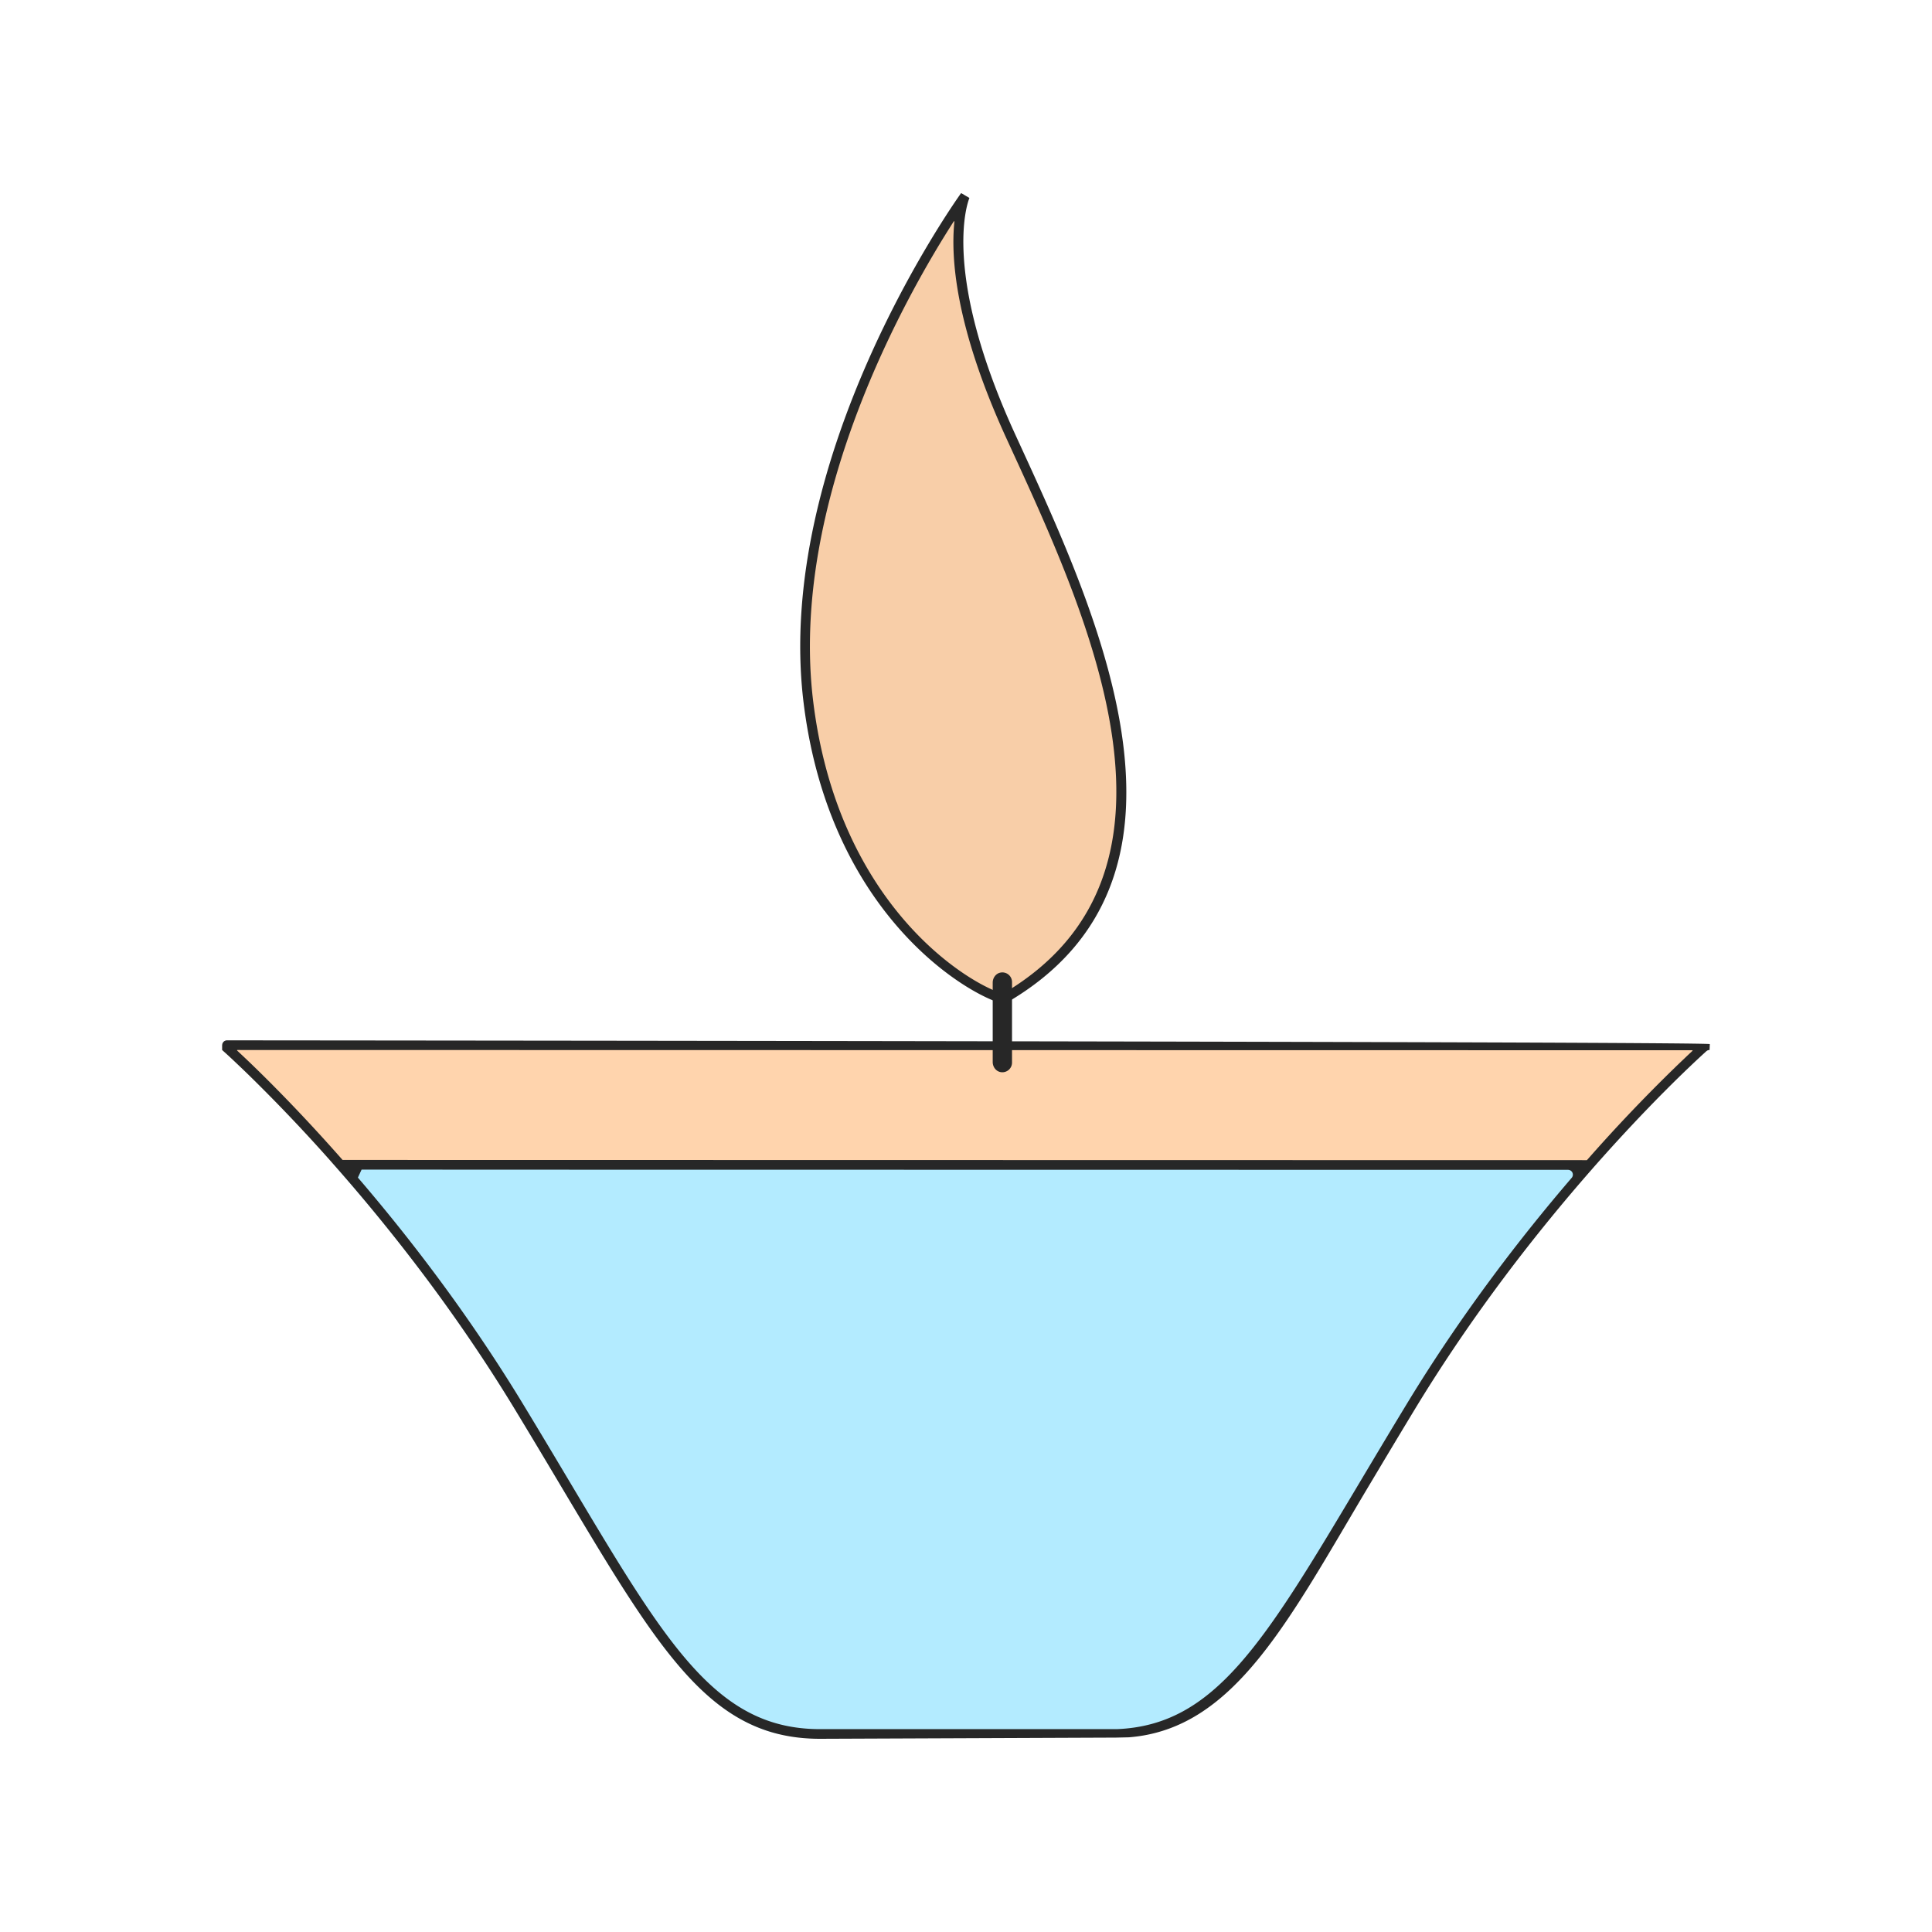
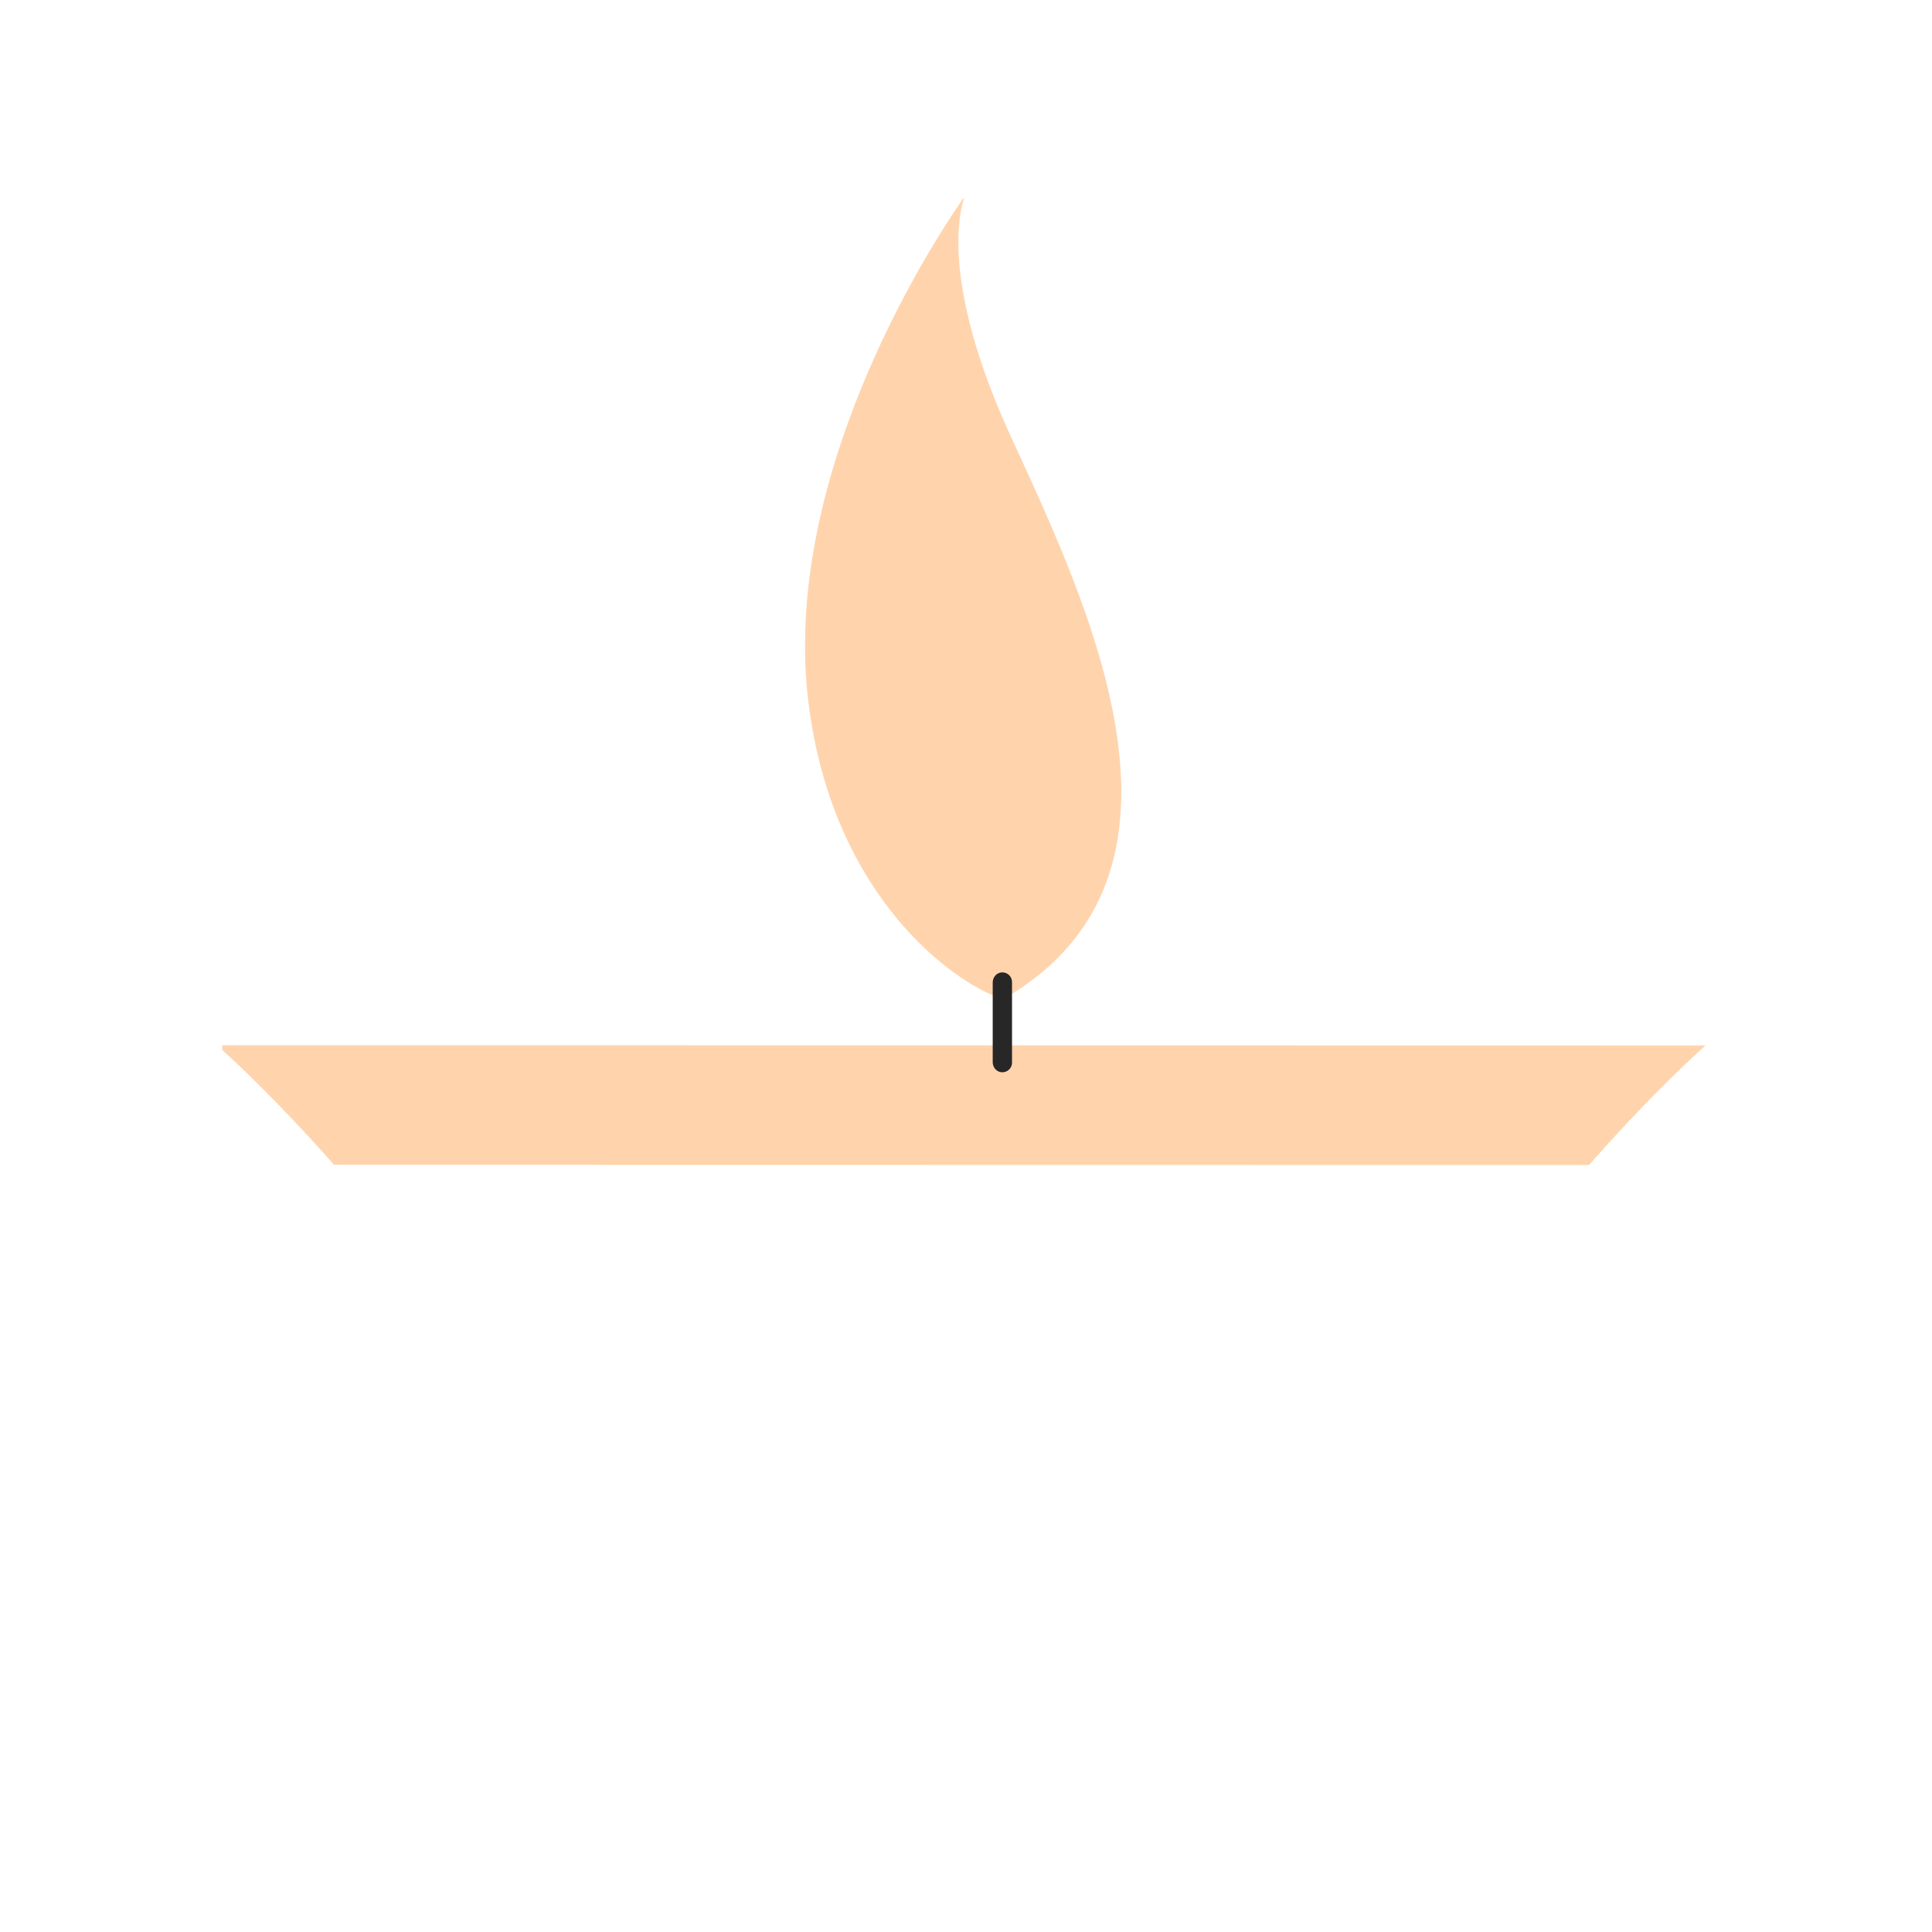
<svg xmlns="http://www.w3.org/2000/svg" data-bbox="23 20 153.999 160" viewBox="0 0 200 200" height="200" width="200" data-type="color">
  <g>
-     <path d="M176.492 108.285c-.003.006-.009.009-.014.014l-.017.017c-.04.034-.089.08-.152.137a20.663 20.663 0 0 0-.272.243l-.086.077c-.246.229-.564.52-.948.881-.074.071-.149.146-.229.22-.123.112-.249.235-.381.363a20.83 20.83 0 0 0-.415.398c-.143.134-.292.28-.447.432-.077.074-.158.152-.235.229-.08.077-.16.154-.243.237-.1.097-.2.197-.304.3-.12.117-.246.243-.372.369l-.387.386a166.394 166.394 0 0 0-4.574 4.776c-.556.601-1.126 1.23-1.713 1.884-.135.149-.269.3-.404.452-.261.292-.521.586-.788.889-.14.16-.284.323-.427.489l-.02.023c-5.465 6.265-11.984 14.587-17.979 24.447-12.124 19.948-17.36 31.015-26.892 33.451a16.75 16.75 0 0 1-3.54.5 18.92 18.92 0 0 1-.796.017l-17.881-.003-16.377-.003c-.564-.137-1.108-.3-1.644-.498l-.009-.003c-7.501-2.731-12.505-11.124-20.86-25.141a1071.745 1071.745 0 0 0-4.849-8.081c-6.058-9.968-12.697-18.399-18.219-24.701l-.006-.006-.003-.003-.905-1.032a174.324 174.324 0 0 0-8.28-8.693 132.626 132.626 0 0 0-1.641-1.57 72.77 72.77 0 0 0-1.18-1.084l-.003-.001v-.5l153.469.026c.011 0 .02.006.026.011.011.014.014.036-.003.051z" fill="#B3EBFF" data-color="1" />
    <path d="M176.495 108.285h-.003c-.003.006-.009.009-.014.014-.006.006-.011.009-.017.017-.04.034-.089.08-.152.137-.052.043-.106.094-.172.154a2.399 2.399 0 0 0-.1.089l-.086.077c-.246.229-.564.52-.948.881-.074.069-.149.143-.229.22-.123.112-.249.235-.381.363-.132.123-.272.257-.415.398-.143.134-.292.28-.447.432a8.244 8.244 0 0 0-.235.229c-.08.077-.16.154-.243.237-.097.097-.2.194-.304.3-.12.117-.246.243-.372.369l-.387.386a166.394 166.394 0 0 0-4.574 4.776c-.556.601-1.126 1.23-1.713 1.884-.135.149-.269.3-.404.452-.261.292-.521.586-.788.889-.006.009-.017.011-.026.011h-.633l-127.949-.02-1.329-.003-.47-.532a174.324 174.324 0 0 0-8.28-8.693 132.626 132.626 0 0 0-1.641-1.57 72.77 72.77 0 0 0-1.18-1.084l-.003-.001v-.5l153.469.026c.011 0 .02.006.026.011.014.014.017.036 0 .051z" fill="#FFD4AD" data-color="2" />
    <path d="M103.904 103.399a.035.035 0 0 1-.028.004c-4.037-1.014-17.563-9.698-20.177-30.608-3.052-24.412 14.141-49.591 16.035-52.277.025-.035.079-.008.065.033-.5 1.454-2.368 8.902 4.839 24.62 8.1 17.665 21.431 45.405-.734 58.228z" fill="#FFD4AD" data-color="2" />
-     <path d="M103.904 103.399a.035.035 0 0 1-.028.004c-4.037-1.014-17.563-9.698-20.177-30.608-3.052-24.412 14.141-49.591 16.035-52.277.025-.035.079-.008.065.033-.5 1.454-2.368 8.902 4.839 24.62 8.1 17.665 21.431 45.405-.734 58.228z" opacity=".03" />
-     <path d="m103.966 103.942-.197-.049c-3.417-.848-17.818-9.035-20.568-31.036-3.173-25.375 15.577-51.868 16.276-52.843.011-.016.031-.018.048-.009l.803.472c.016.009.023.026.016.043-.202.499-2.883 7.798 4.748 24.442l.509 1.109c8.226 17.914 20.658 44.986-1.461 57.768l-.174.103zm-5.166-81c.004-.039-.045-.057-.066-.024-4.539 7.047-17.158 28.853-14.537 49.815 2.627 21.016 15.986 29.054 19.607 30.131a.04.04 0 0 0 .03-.004c21.063-12.374 8.908-38.84.858-56.371l-.509-1.11C98.831 33.708 98.42 26.547 98.8 22.942z" fill="#272727" data-color="3" />
-     <path d="M103.266 110.001a.5.5 0 0 0 .997 0v-8.339a.499.499 0 0 0-.498-.498.5.5 0 0 0-.499.498v8.339z" fill="#FFA3A1" data-color="4" />
-     <path d="M103.583 110.984c-.487-.087-.818-.548-.818-1.041v-8.222c0-.494.331-.955.818-1.041a1 1 0 0 1 1.181.983v8.339a1 1 0 0 1-1.181.982zm-.317-.983h.501-.501z" fill="#272727" data-color="3" />
-     <path d="M23.501 107.696a.5.5 0 0 0-.501.5v.5l.003.003a60.907 60.907 0 0 1 1.555 1.439 117.09 117.09 0 0 1 1.266 1.215 173.86 173.86 0 0 1 8.28 8.693l.026.031.879 1.001.003.003.006.006c5.522 6.302 12.161 14.733 18.219 24.701 1.747 2.877 3.325 5.522 4.849 8.081 8.355 14.018 13.359 22.41 20.86 25.141l.009.003c.536.197 1.08.36 1.644.498l.011.003c1.332.323 2.75.486 4.276.486l30.619-.124 1.351-.03c.031.001-.031.002 0 0 10.895-.848 16.488-12.009 24.803-25.957 1.527-2.556 3.105-5.202 4.852-8.081 6.069-9.986 12.723-18.424 18.253-24.73.146-.169.292-.335.438-.5.149-.169.295-.335.444-.5 2.366-2.659 4.5-4.904 6.255-6.686.086-.089.175-.177.261-.263l.745-.746c.321-.317.624-.618.911-.898.129-.123.252-.246.372-.36l.192-.186c.126-.123.249-.24.367-.352l.175-.166a86.238 86.238 0 0 1 1.581-1.476l.131-.119a.499.499 0 0 1 .337-.13l.026-.61c.001-.275-153.498-.39-153.498-.39zm122.155 37.594c-1.75 2.88-3.328 5.528-4.855 8.087-9.93 16.654-15.034 25.213-25.171 25.622H84.887c-10.655 0-15.765-8.57-25.938-25.642-1.527-2.559-3.105-5.207-4.855-8.09-5.63-9.266-11.758-17.206-17.044-23.363l.382-.826 13.946.003.682.003h.647l109.616.017a.5.5 0 0 1 .381.824c-5.285 6.155-11.417 14.099-17.048 23.365zm29.547-36.505c-.06.054-.123.114-.186.174a39.02 39.02 0 0 0-.65.615c-.195.186-.404.383-.627.598-.146.14-.298.286-.455.443-.003-.003-.003 0-.006.003a167.002 167.002 0 0 0-8.982 9.459c-.006.003-.009.009-.011.011-.006.009-.017.011-.029.011l-112.425-.02H50.5l-15.003-.003h-.034c-4.076-4.63-7.524-8.087-9.652-10.131-.006-.006-.009-.011-.014-.011-.14-.137-.278-.266-.407-.389a174.335 174.335 0 0 0-.65-.612c-.063-.06-.126-.12-.186-.174h-.004a.033.033 0 0 1-.006-.04.032.032 0 0 1 .032-.023h.003l14.791.003h1.561l61.835.011h1.999l70.413.011c.011 0 .02.006.026.011.013.016.016.039-.001.053z" fill="#272727" data-color="3" />
+     <path d="M103.583 110.984c-.487-.087-.818-.548-.818-1.041v-8.222c0-.494.331-.955.818-1.041a1 1 0 0 1 1.181.983v8.339a1 1 0 0 1-1.181.982zm-.317-.983h.501-.501" fill="#272727" data-color="3" />
  </g>
</svg>